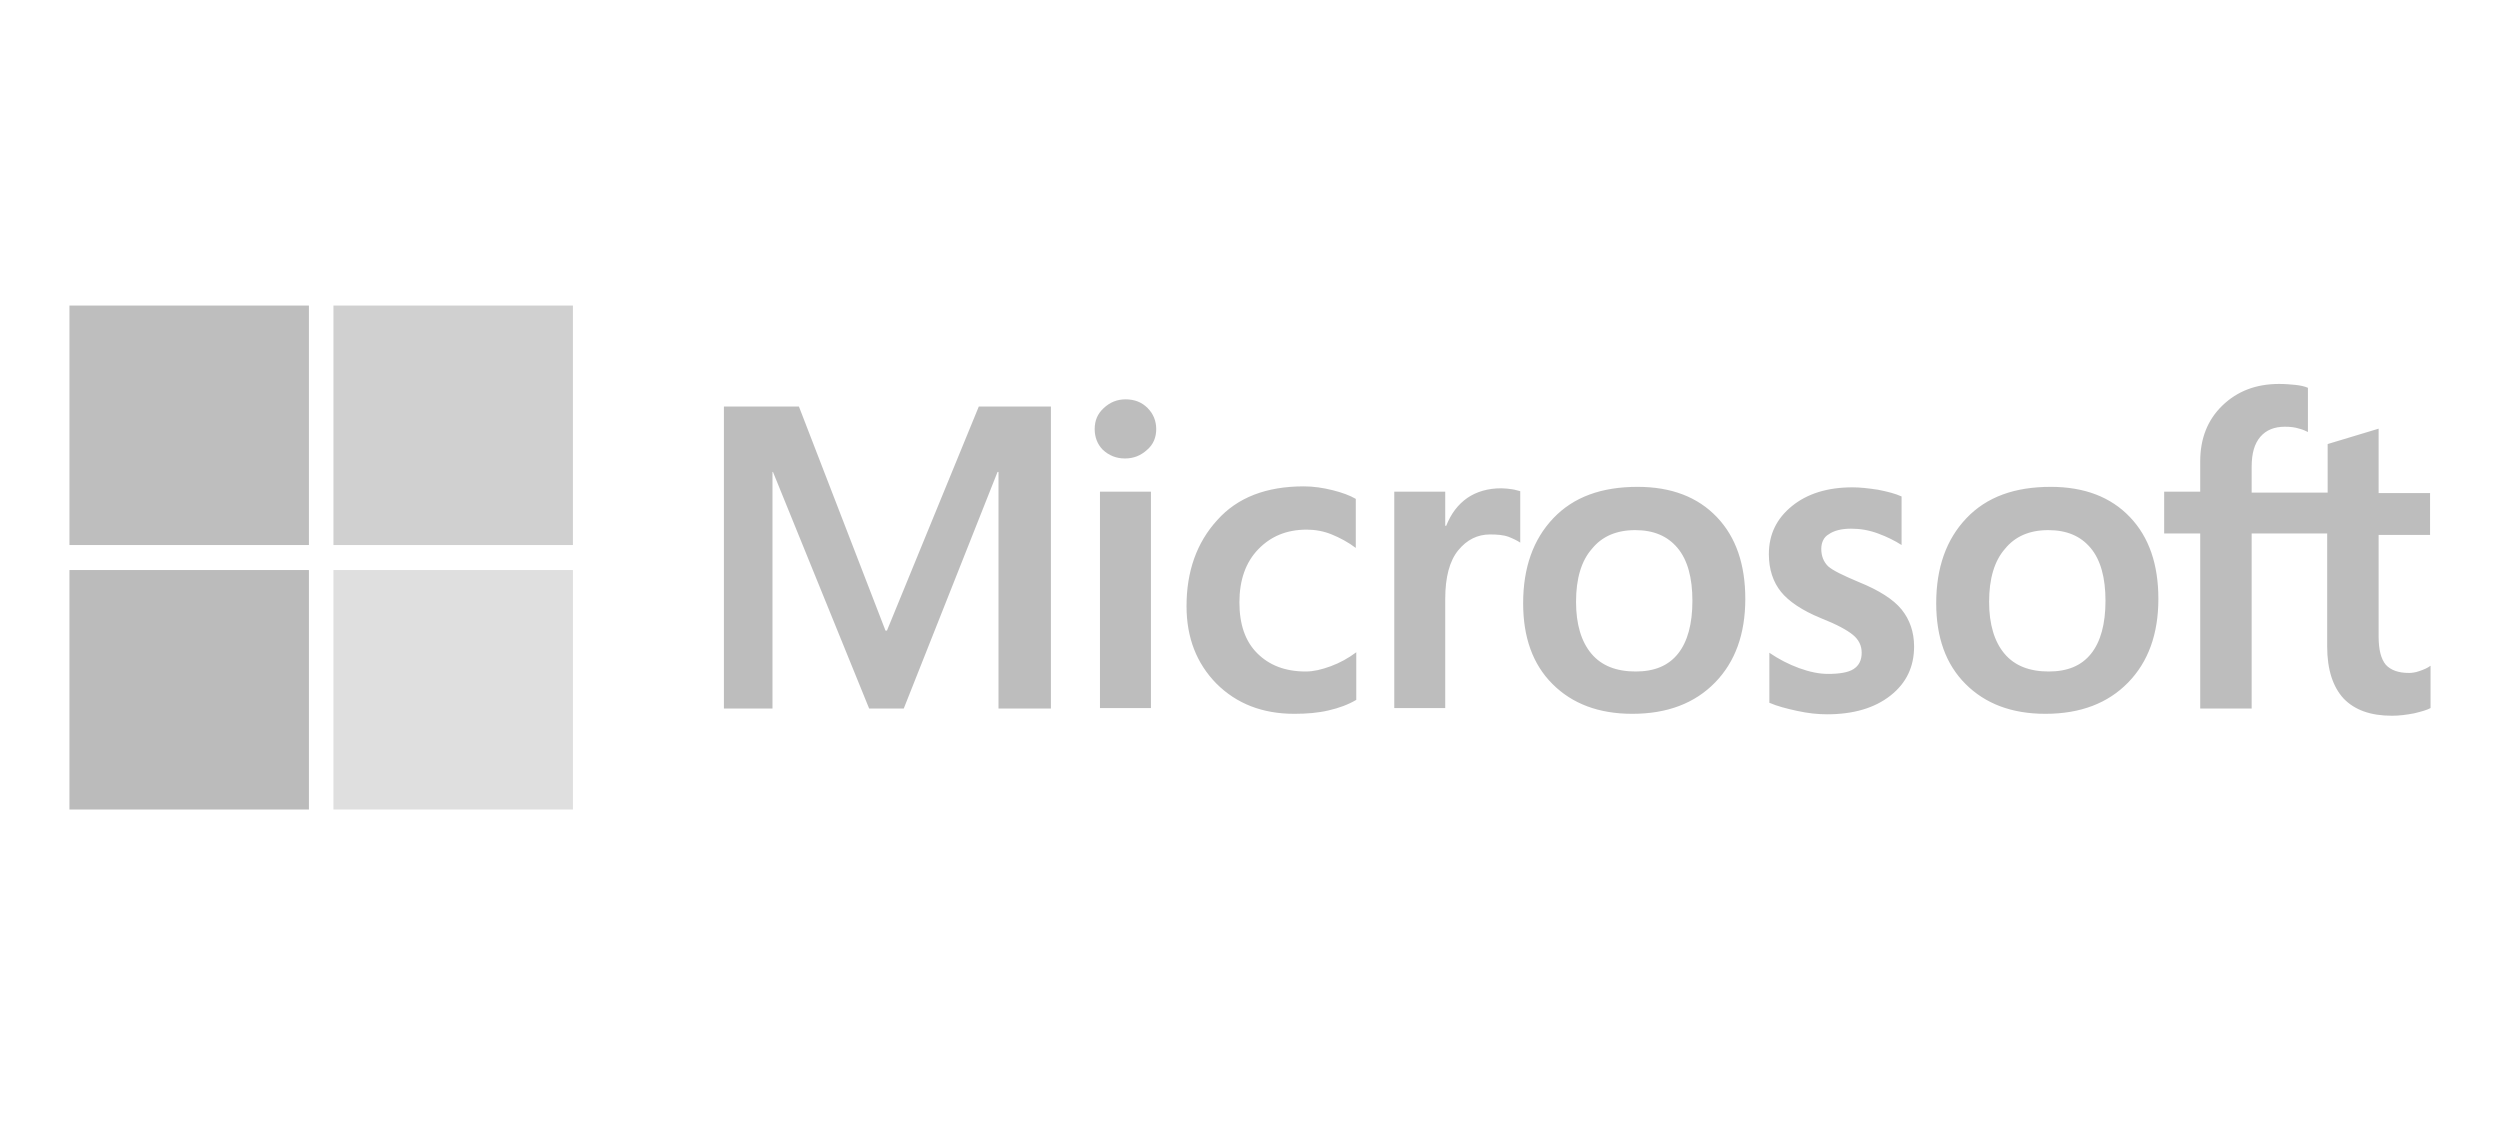
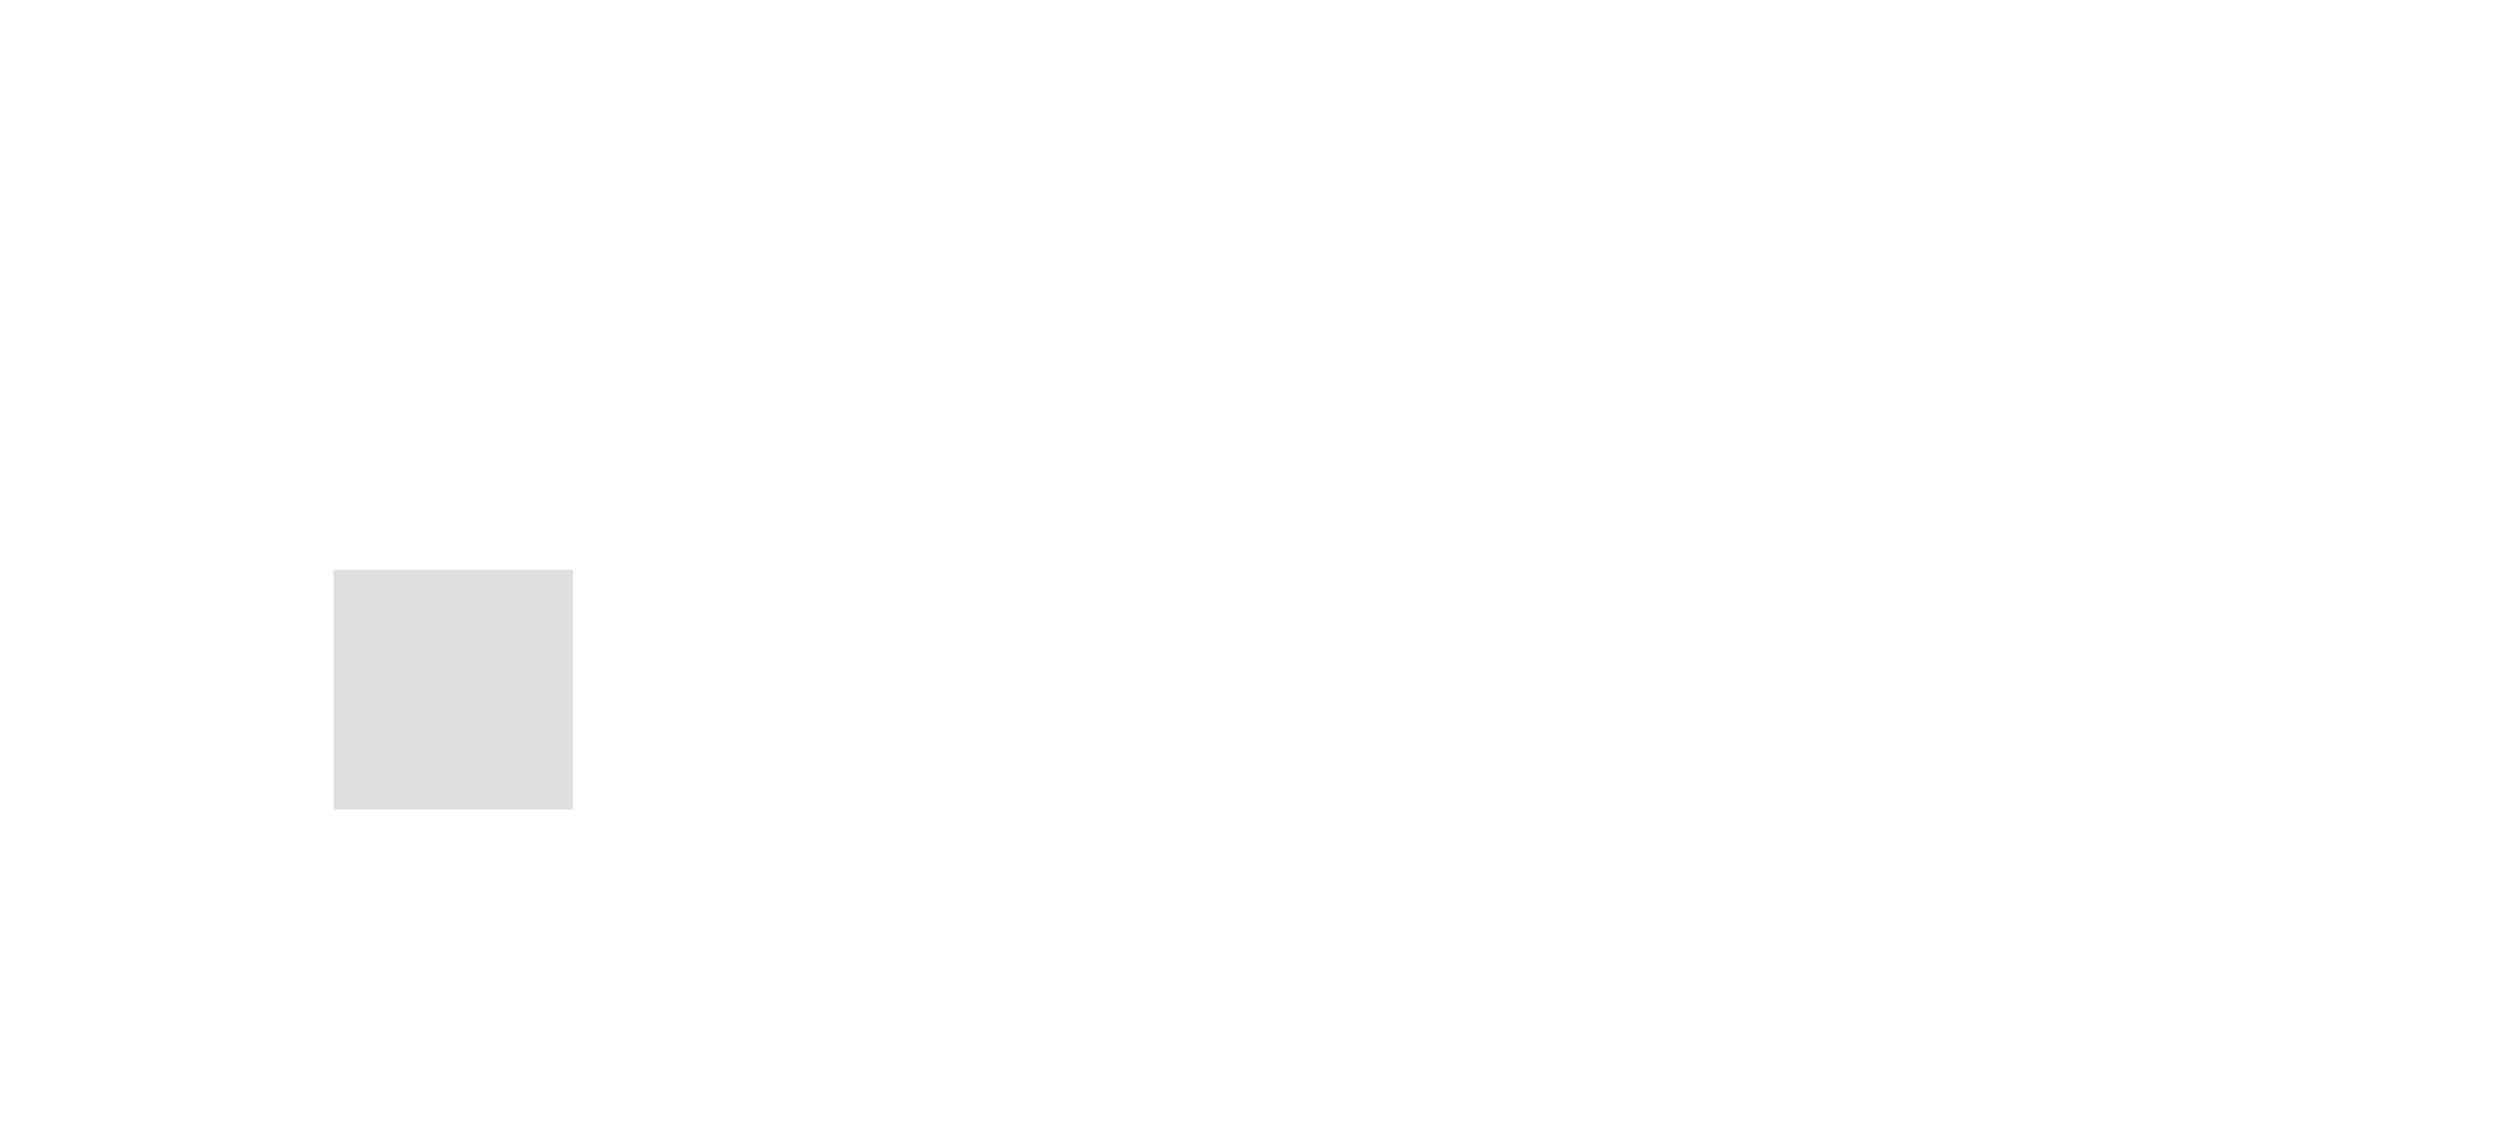
<svg xmlns="http://www.w3.org/2000/svg" width="180px" height="81px" viewBox="0 0 180 81">
  <title>Logotipos / Microsoft</title>
  <g id="Logotipos-/-Microsoft" stroke="none" stroke-width="1" fill="none" fill-rule="evenodd" opacity="0.5">
    <g id="Microsoft-01_0" transform="translate(5, 22)" fill-rule="nonzero">
      <g id="Group">
-         <path d="M70.666,7.271 L70.666,29.014 L66.892,29.014 L66.892,11.98 L66.823,11.98 L60.071,29.014 L57.578,29.014 L50.654,11.98 L50.619,11.98 L50.619,29.014 L47.122,29.014 L47.122,7.271 L52.523,7.271 L58.756,23.405 L58.859,23.405 L65.473,7.271 L70.666,7.271 L70.666,7.271 Z M73.817,8.898 C73.817,8.275 74.024,7.79 74.475,7.375 C74.925,6.959 75.444,6.752 76.033,6.752 C76.69,6.752 77.21,6.959 77.625,7.375 C78.041,7.79 78.248,8.31 78.248,8.898 C78.248,9.487 78.041,10.006 77.591,10.387 C77.141,10.802 76.621,11.01 75.998,11.01 C75.375,11.01 74.855,10.802 74.405,10.387 C74.024,10.006 73.817,9.487 73.817,8.898 Z M77.868,13.399 L77.868,28.98 L74.198,28.98 L74.198,13.399 L77.868,13.399 Z M89.016,26.348 C89.57,26.348 90.159,26.21 90.817,25.967 C91.475,25.725 92.098,25.379 92.652,24.963 L92.652,28.391 C92.063,28.737 91.405,28.98 90.644,29.153 C89.916,29.326 89.086,29.395 88.185,29.395 C85.9,29.395 84.031,28.668 82.576,27.214 C81.157,25.76 80.43,23.925 80.43,21.64 C80.43,19.147 81.157,17.069 82.646,15.442 C84.1,13.815 86.177,13.018 88.878,13.018 C89.57,13.018 90.263,13.122 90.955,13.295 C91.648,13.468 92.202,13.676 92.617,13.919 L92.617,17.45 C92.063,17.035 91.475,16.723 90.886,16.481 C90.297,16.238 89.674,16.134 89.086,16.134 C87.631,16.134 86.489,16.619 85.589,17.554 C84.688,18.489 84.238,19.77 84.238,21.363 C84.238,22.955 84.654,24.167 85.519,25.033 C86.385,25.898 87.527,26.348 89.016,26.348 Z M103.073,13.157 C103.35,13.157 103.627,13.191 103.87,13.226 C104.112,13.261 104.285,13.33 104.458,13.365 L104.458,17.069 C104.251,16.931 103.974,16.792 103.627,16.654 C103.246,16.515 102.796,16.481 102.277,16.481 C101.377,16.481 100.615,16.862 99.992,17.623 C99.369,18.385 99.057,19.562 99.057,21.12 L99.057,28.98 L95.387,28.98 L95.387,13.399 L99.057,13.399 L99.057,15.857 L99.126,15.857 C99.473,14.992 99.957,14.334 100.65,13.849 C101.308,13.399 102.138,13.157 103.073,13.157 Z M104.666,21.432 C104.666,18.87 105.393,16.827 106.847,15.303 C108.301,13.78 110.31,13.053 112.906,13.053 C115.33,13.053 117.234,13.78 118.619,15.234 C120.004,16.688 120.662,18.662 120.662,21.12 C120.662,23.648 119.935,25.656 118.481,27.145 C117.026,28.633 115.053,29.395 112.525,29.395 C110.102,29.395 108.198,28.668 106.778,27.248 C105.358,25.829 104.666,23.89 104.666,21.432 Z M108.475,21.328 C108.475,22.955 108.855,24.202 109.582,25.067 C110.31,25.933 111.383,26.348 112.768,26.348 C114.118,26.348 115.122,25.933 115.815,25.067 C116.507,24.202 116.853,22.921 116.853,21.259 C116.853,19.597 116.507,18.316 115.78,17.45 C115.053,16.585 114.049,16.169 112.733,16.169 C111.383,16.169 110.344,16.619 109.617,17.519 C108.855,18.385 108.475,19.666 108.475,21.328 Z M126.132,17.519 C126.132,18.039 126.305,18.454 126.617,18.766 C126.963,19.077 127.69,19.424 128.833,19.908 C130.287,20.497 131.326,21.155 131.914,21.882 C132.503,22.609 132.815,23.509 132.815,24.548 C132.815,26.002 132.261,27.179 131.118,28.079 C129.976,28.98 128.452,29.43 126.548,29.43 C125.89,29.43 125.198,29.36 124.401,29.187 C123.605,29.014 122.947,28.841 122.393,28.599 L122.393,24.998 C123.051,25.448 123.778,25.829 124.54,26.106 C125.301,26.383 125.994,26.521 126.617,26.521 C127.448,26.521 128.071,26.418 128.452,26.175 C128.833,25.933 129.041,25.552 129.041,24.998 C129.041,24.479 128.833,24.063 128.418,23.717 C128.002,23.371 127.24,22.955 126.098,22.505 C124.747,21.951 123.778,21.293 123.224,20.601 C122.67,19.908 122.358,19.008 122.358,17.9 C122.358,16.481 122.912,15.338 124.02,14.438 C125.128,13.538 126.582,13.088 128.383,13.088 C128.937,13.088 129.525,13.157 130.218,13.261 C130.91,13.399 131.464,13.538 131.914,13.745 L131.914,17.242 C131.43,16.931 130.876,16.654 130.218,16.411 C129.56,16.169 128.937,16.065 128.279,16.065 C127.587,16.065 127.033,16.204 126.652,16.481 C126.34,16.654 126.132,17.035 126.132,17.519 Z M134.407,21.432 C134.407,18.87 135.134,16.827 136.589,15.303 C138.043,13.78 140.051,13.053 142.648,13.053 C145.071,13.053 146.976,13.78 148.36,15.234 C149.745,16.688 150.403,18.662 150.403,21.12 C150.403,23.648 149.676,25.656 148.222,27.145 C146.768,28.633 144.794,29.395 142.267,29.395 C139.843,29.395 137.939,28.668 136.519,27.248 C135.1,25.829 134.407,23.89 134.407,21.432 Z M138.216,21.328 C138.216,22.955 138.597,24.202 139.324,25.067 C140.051,25.933 141.124,26.348 142.509,26.348 C143.859,26.348 144.864,25.933 145.556,25.067 C146.248,24.202 146.595,22.921 146.595,21.259 C146.595,19.597 146.248,18.316 145.521,17.45 C144.794,16.585 143.79,16.169 142.475,16.169 C141.124,16.169 140.086,16.619 139.358,17.519 C138.597,18.385 138.216,19.666 138.216,21.328 Z M162.591,16.411 L157.12,16.411 L157.12,29.014 L153.415,29.014 L153.415,16.411 L150.819,16.411 L150.819,13.399 L153.415,13.399 L153.415,11.218 C153.415,9.591 153.935,8.24 155.008,7.202 C156.081,6.163 157.432,5.644 159.094,5.644 C159.544,5.644 159.925,5.678 160.271,5.713 C160.617,5.747 160.929,5.817 161.171,5.921 L161.171,9.106 C161.033,9.037 160.825,8.933 160.548,8.864 C160.236,8.76 159.89,8.725 159.509,8.725 C158.747,8.725 158.159,8.967 157.743,9.452 C157.328,9.937 157.12,10.629 157.12,11.599 L157.12,13.468 L162.591,13.468 L162.591,9.971 L166.261,8.864 L166.261,13.503 L169.965,13.503 L169.965,16.515 L166.261,16.515 L166.261,23.821 C166.261,24.79 166.434,25.448 166.78,25.864 C167.126,26.244 167.68,26.452 168.442,26.452 C168.65,26.452 168.927,26.418 169.204,26.314 C169.515,26.21 169.758,26.106 170,25.933 L170,28.98 C169.758,29.118 169.377,29.222 168.823,29.36 C168.269,29.464 167.749,29.534 167.23,29.534 C165.672,29.534 164.53,29.118 163.733,28.287 C162.971,27.456 162.556,26.21 162.556,24.548 L162.556,16.411 L162.591,16.411 Z" id="Shape" fill="#7C7C7C" />
        <g transform="translate(-0, 0)" id="Rectangle">
-           <rect fill="#7D7D7D" x="-4.61273925e-15" y="0" width="17.242" height="17.242" />
-           <rect fill="#A2A2A2" x="19.008" y="0" width="17.242" height="17.242" />
-           <rect fill="#777777" x="-4.61273925e-15" y="19.043" width="17.242" height="17.242" />
          <rect fill="#BFBFBF" x="19.008" y="19.043" width="17.242" height="17.242" />
        </g>
      </g>
    </g>
  </g>
</svg>